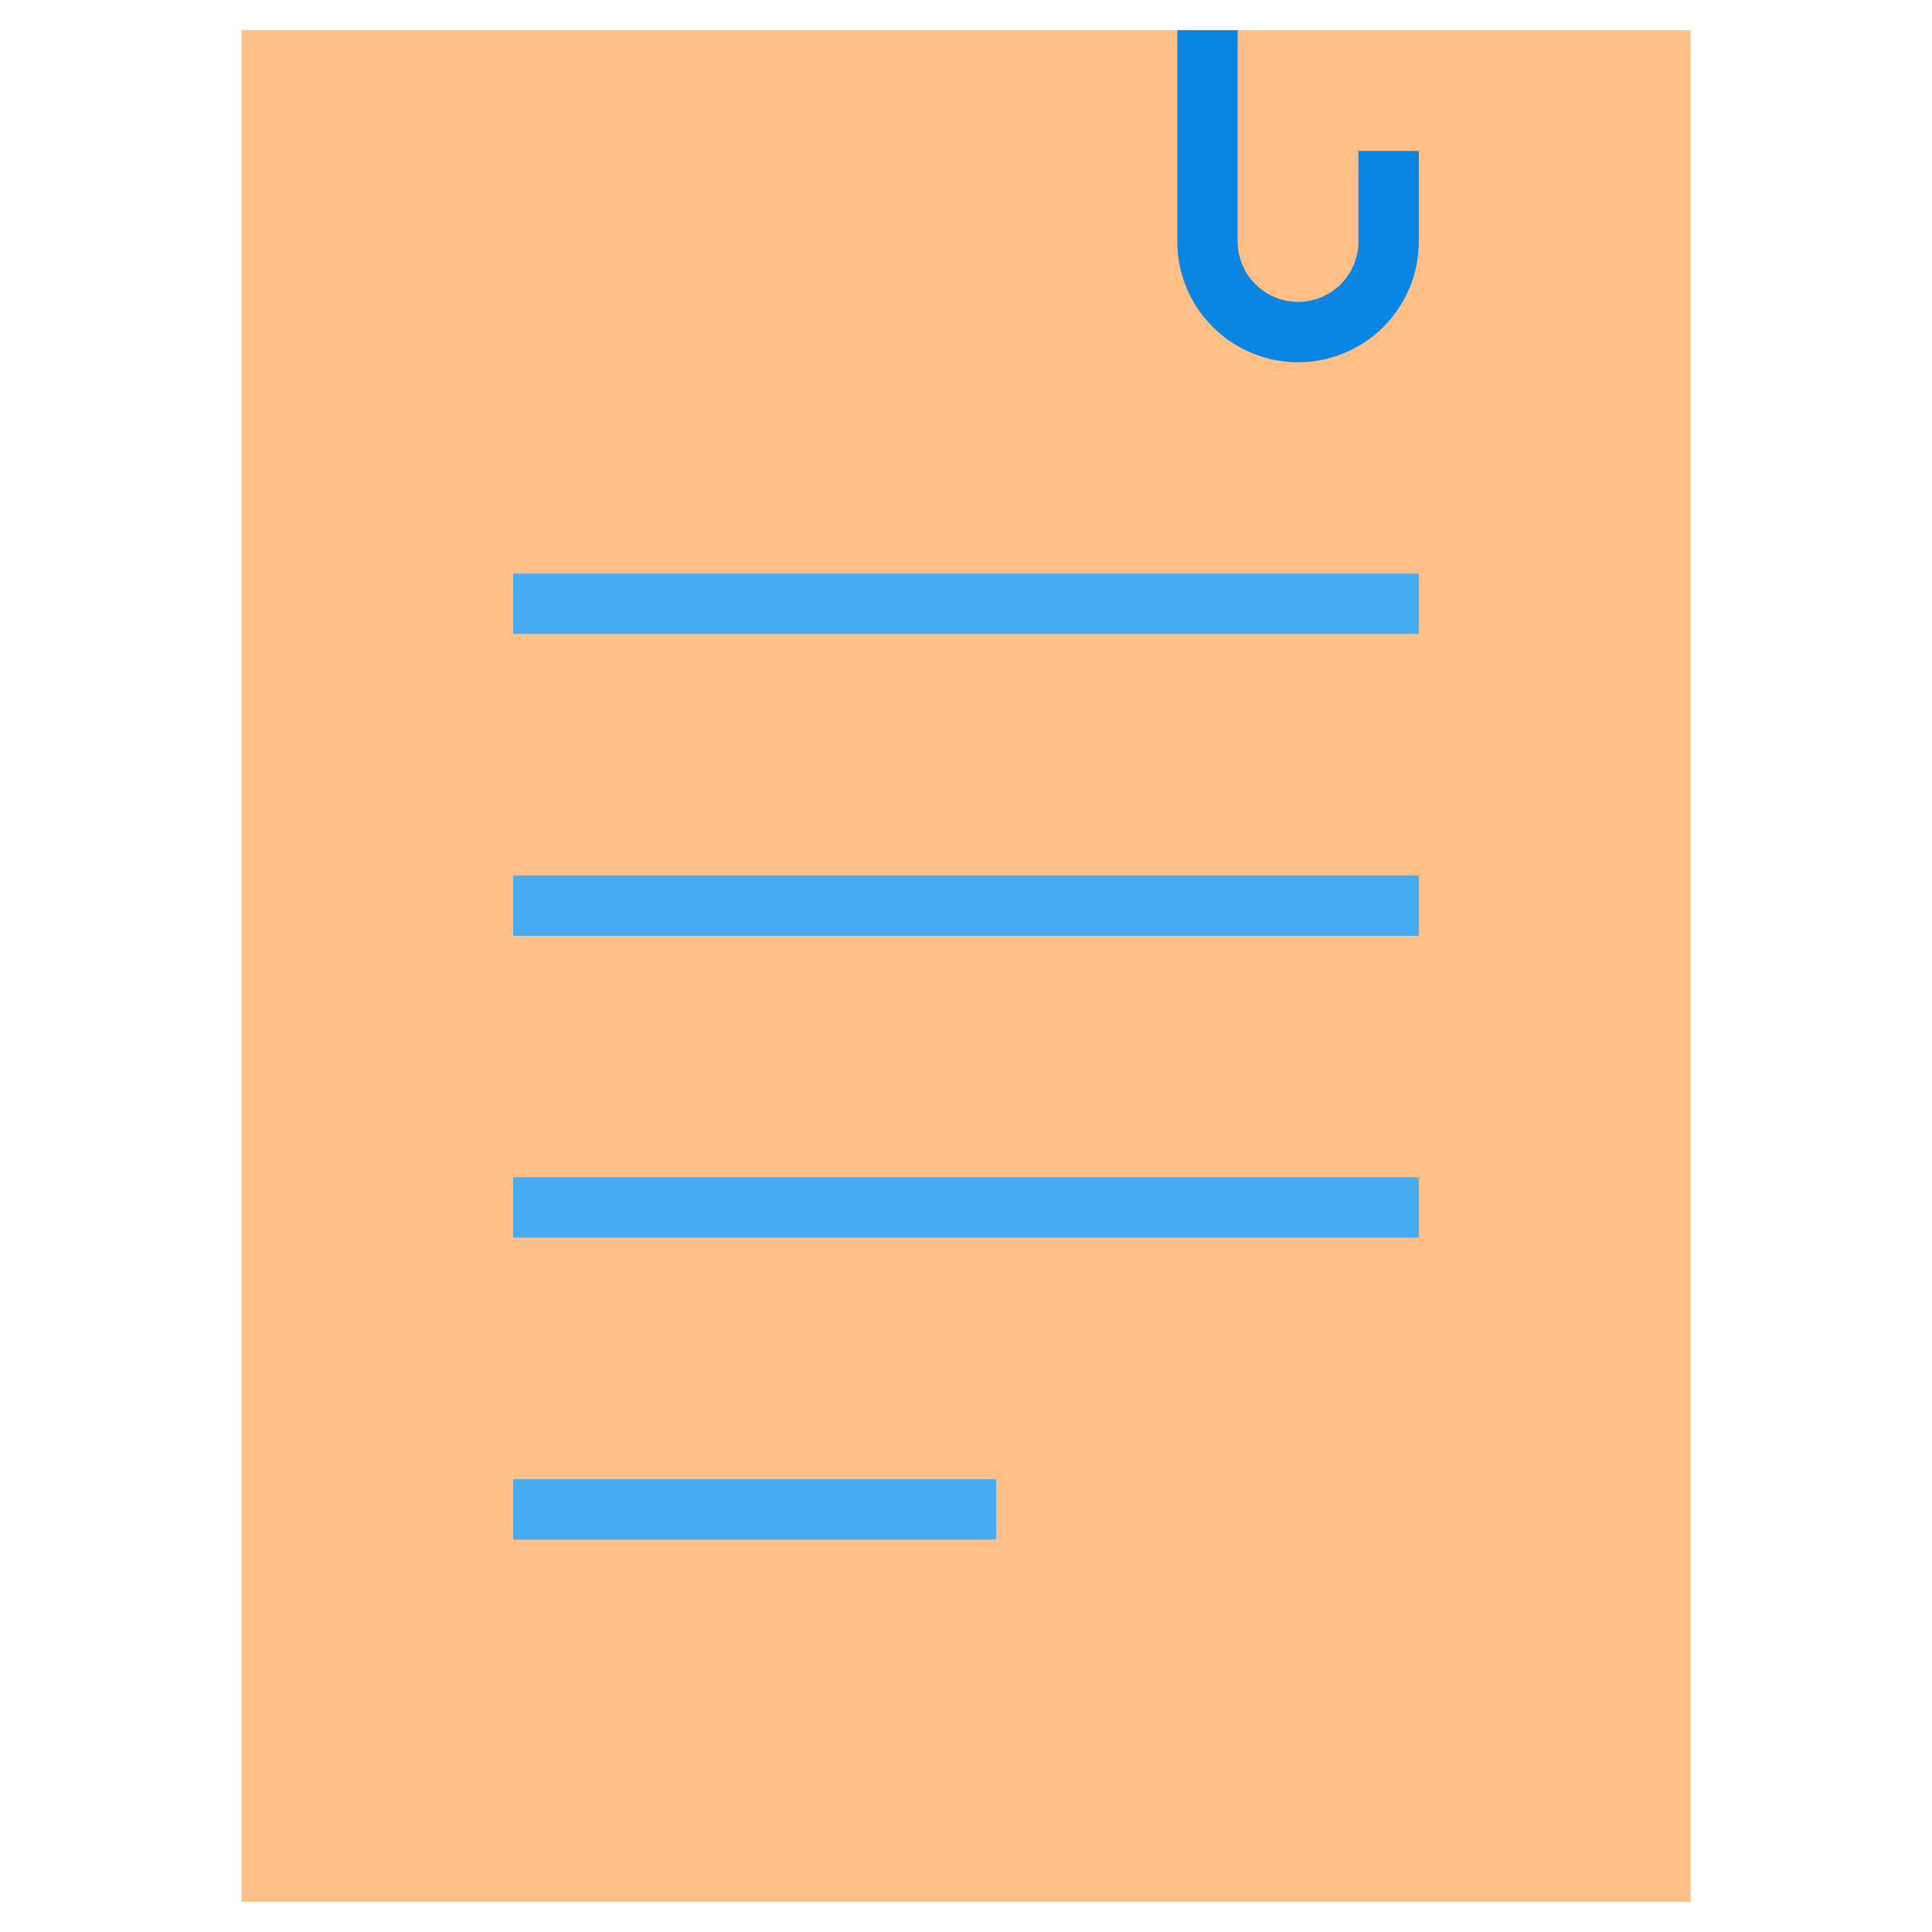
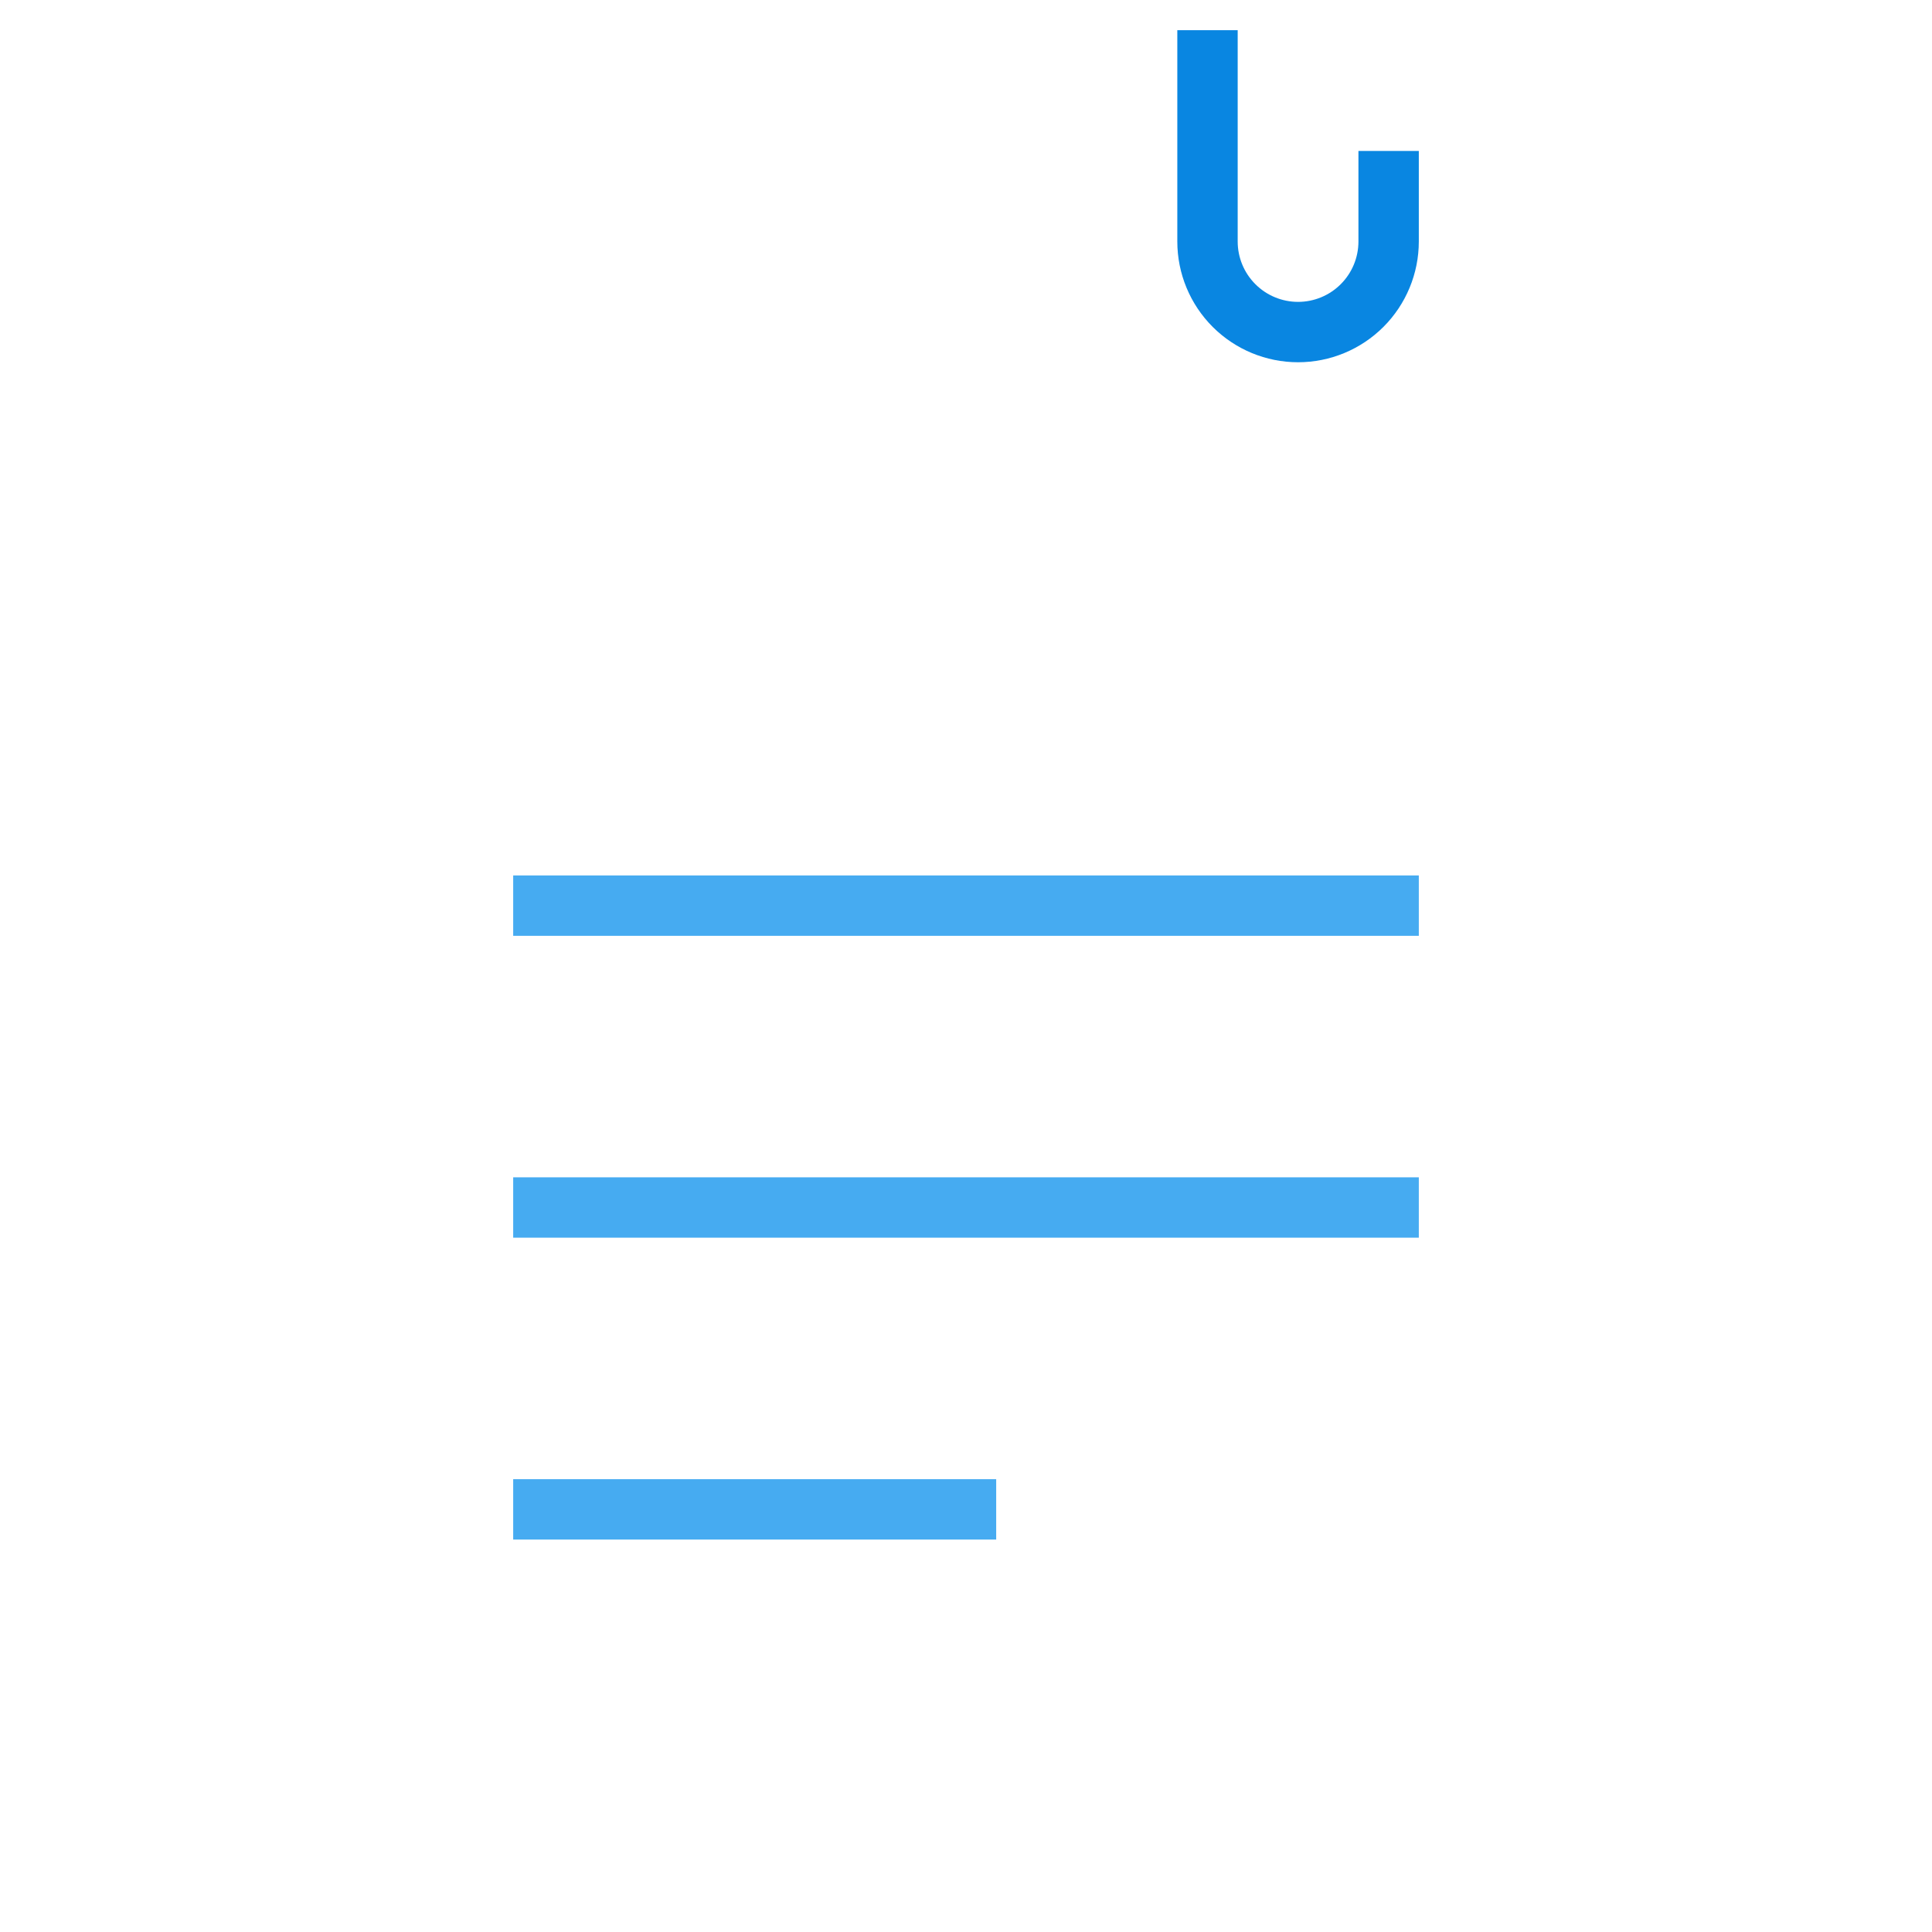
<svg xmlns="http://www.w3.org/2000/svg" width="128" height="128" viewBox="0 0 128 128" fill="none">
-   <path d="M112 2H16V126H112V2Z" fill="#FFBF87" />
+   <path d="M112 2V126H112V2Z" fill="#FFBF87" />
  <path d="M94 10V16C94 18.122 93.157 20.157 91.657 21.657C90.157 23.157 88.122 24 86 24C83.878 24 81.843 23.157 80.343 21.657C78.843 20.157 78 18.122 78 16V2H82V16C82 17.061 82.421 18.078 83.172 18.828C83.922 19.579 84.939 20 86 20C87.061 20 88.078 19.579 88.828 18.828C89.579 18.078 90 17.061 90 16V10H94Z" fill="#0986E1" />
-   <path d="M94 38H34V42H94V38Z" fill="#46ABF1" />
  <path d="M94 58H34V62H94V58Z" fill="#46ABF1" />
  <path d="M94 78H34V82H94V78Z" fill="#46ABF1" />
  <path d="M66 98H34V102H66V98Z" fill="#46ABF1" />
</svg>